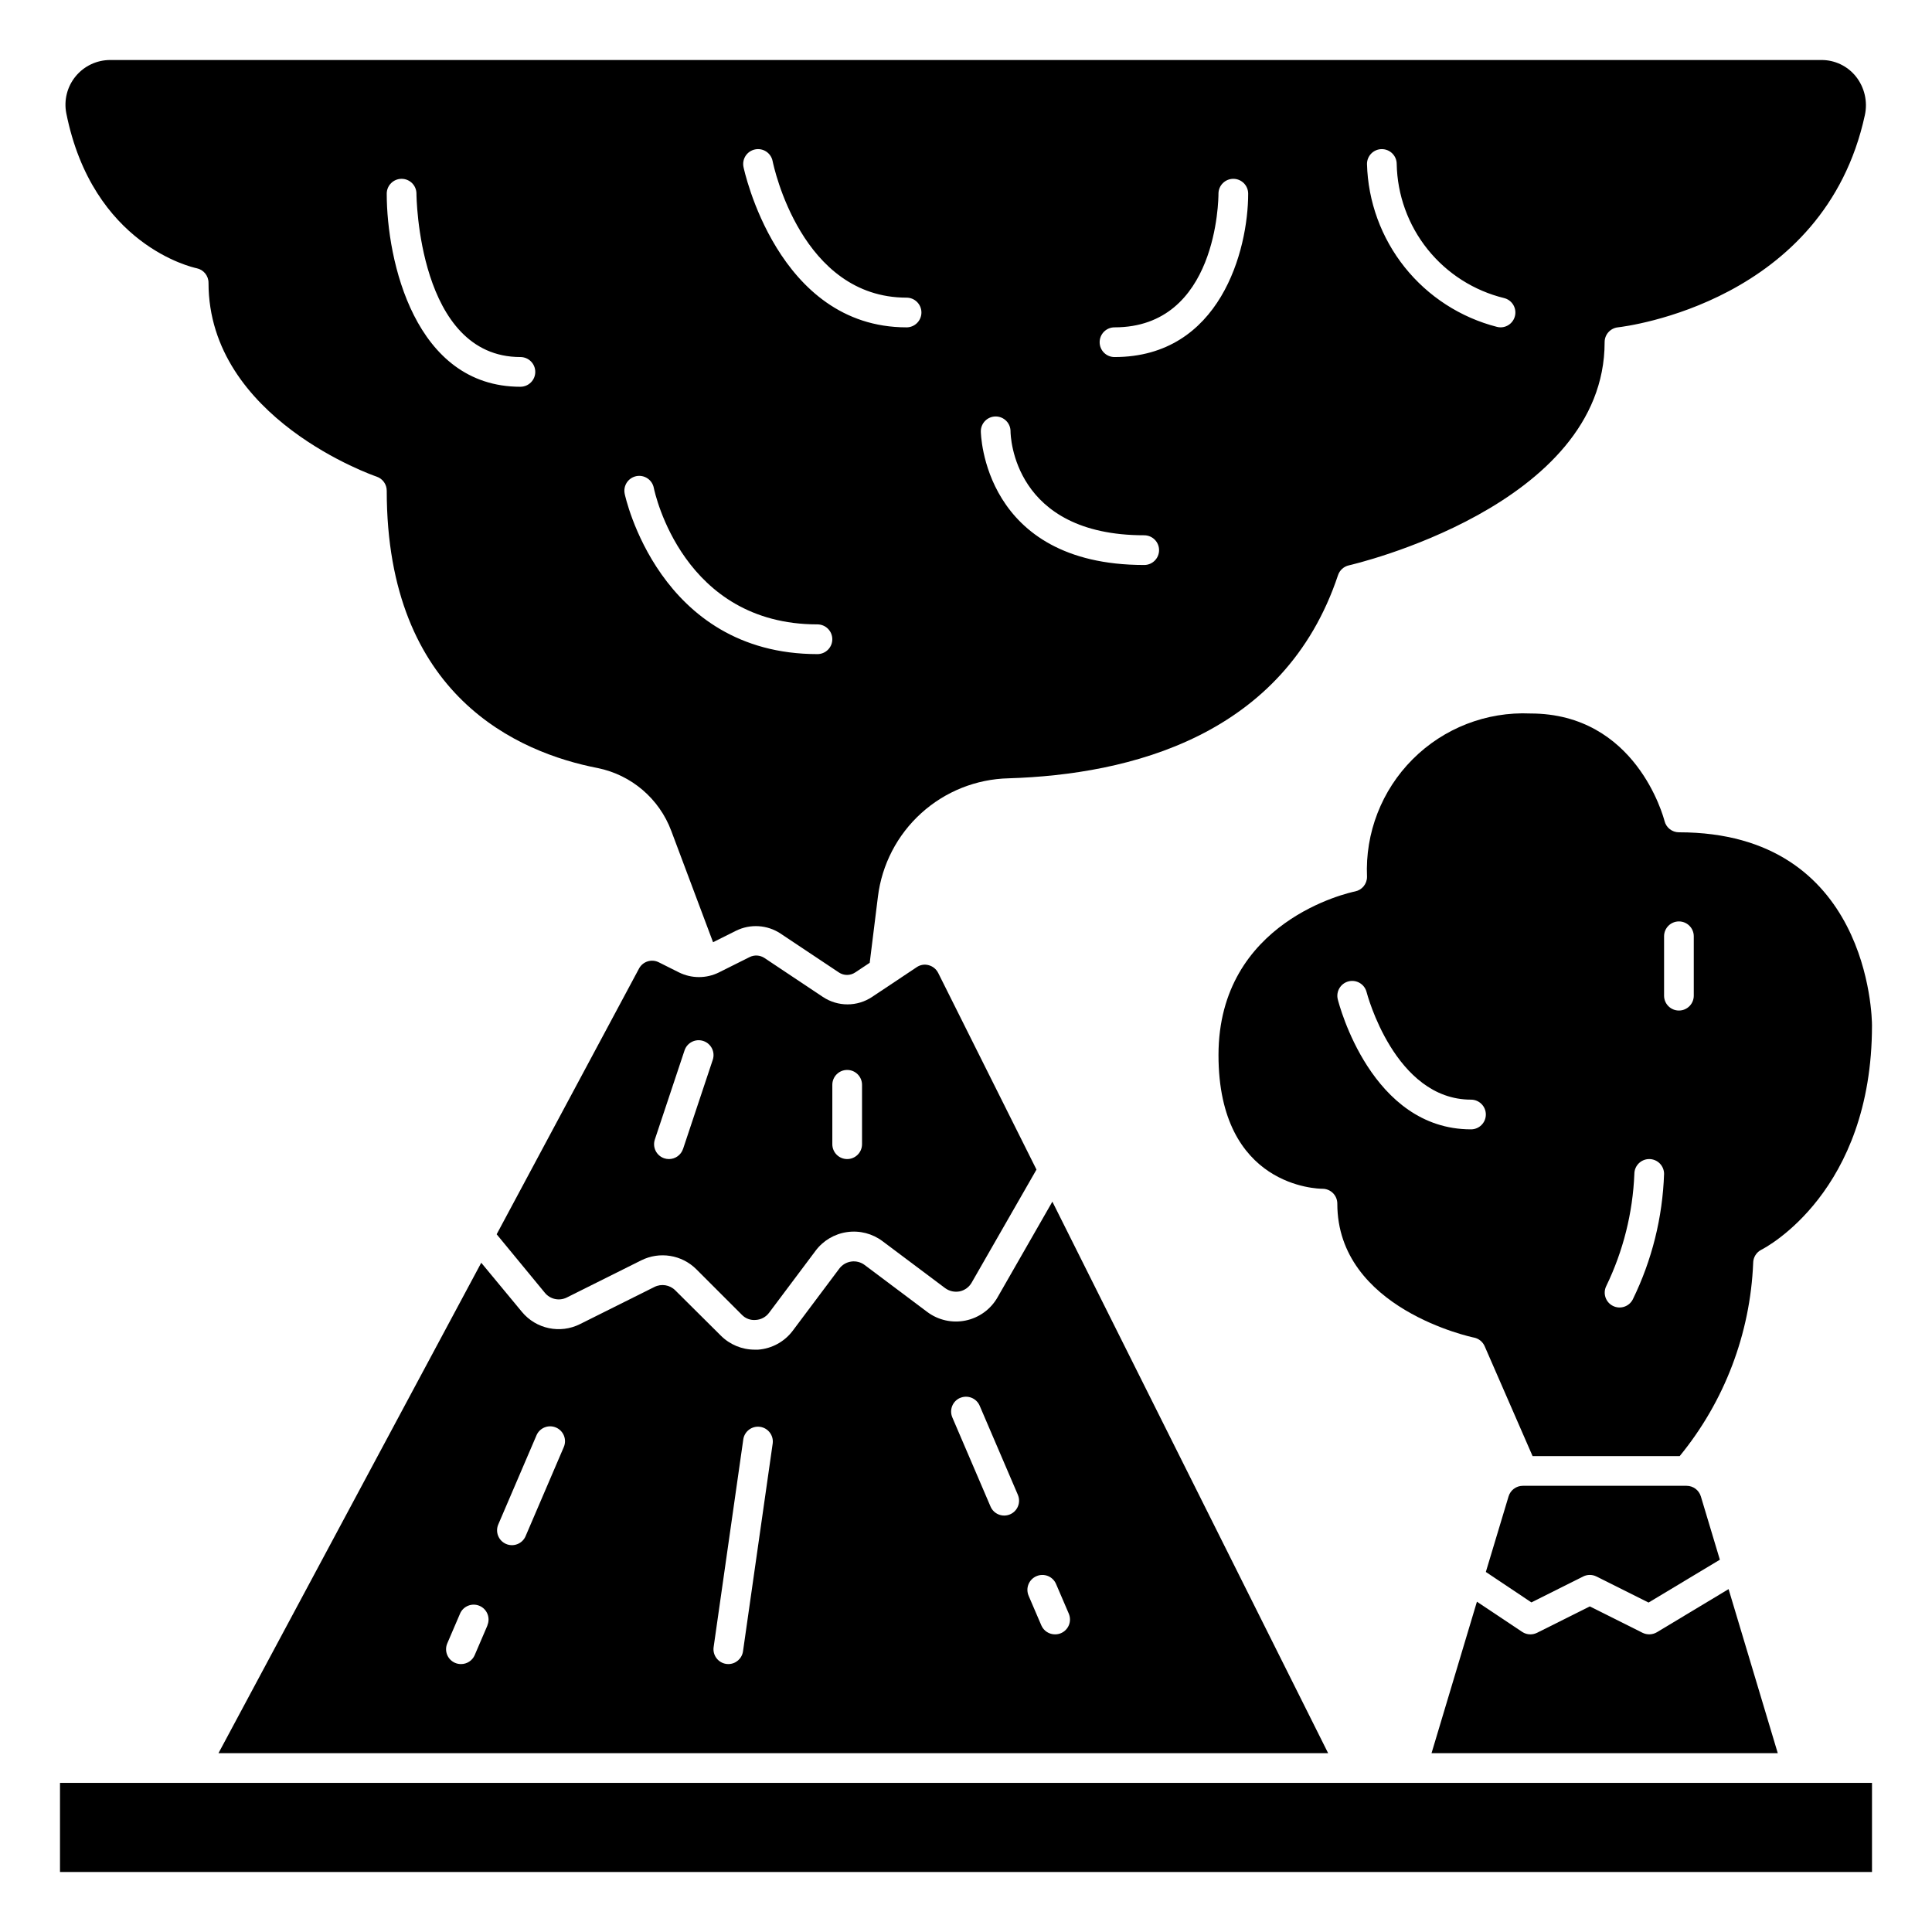
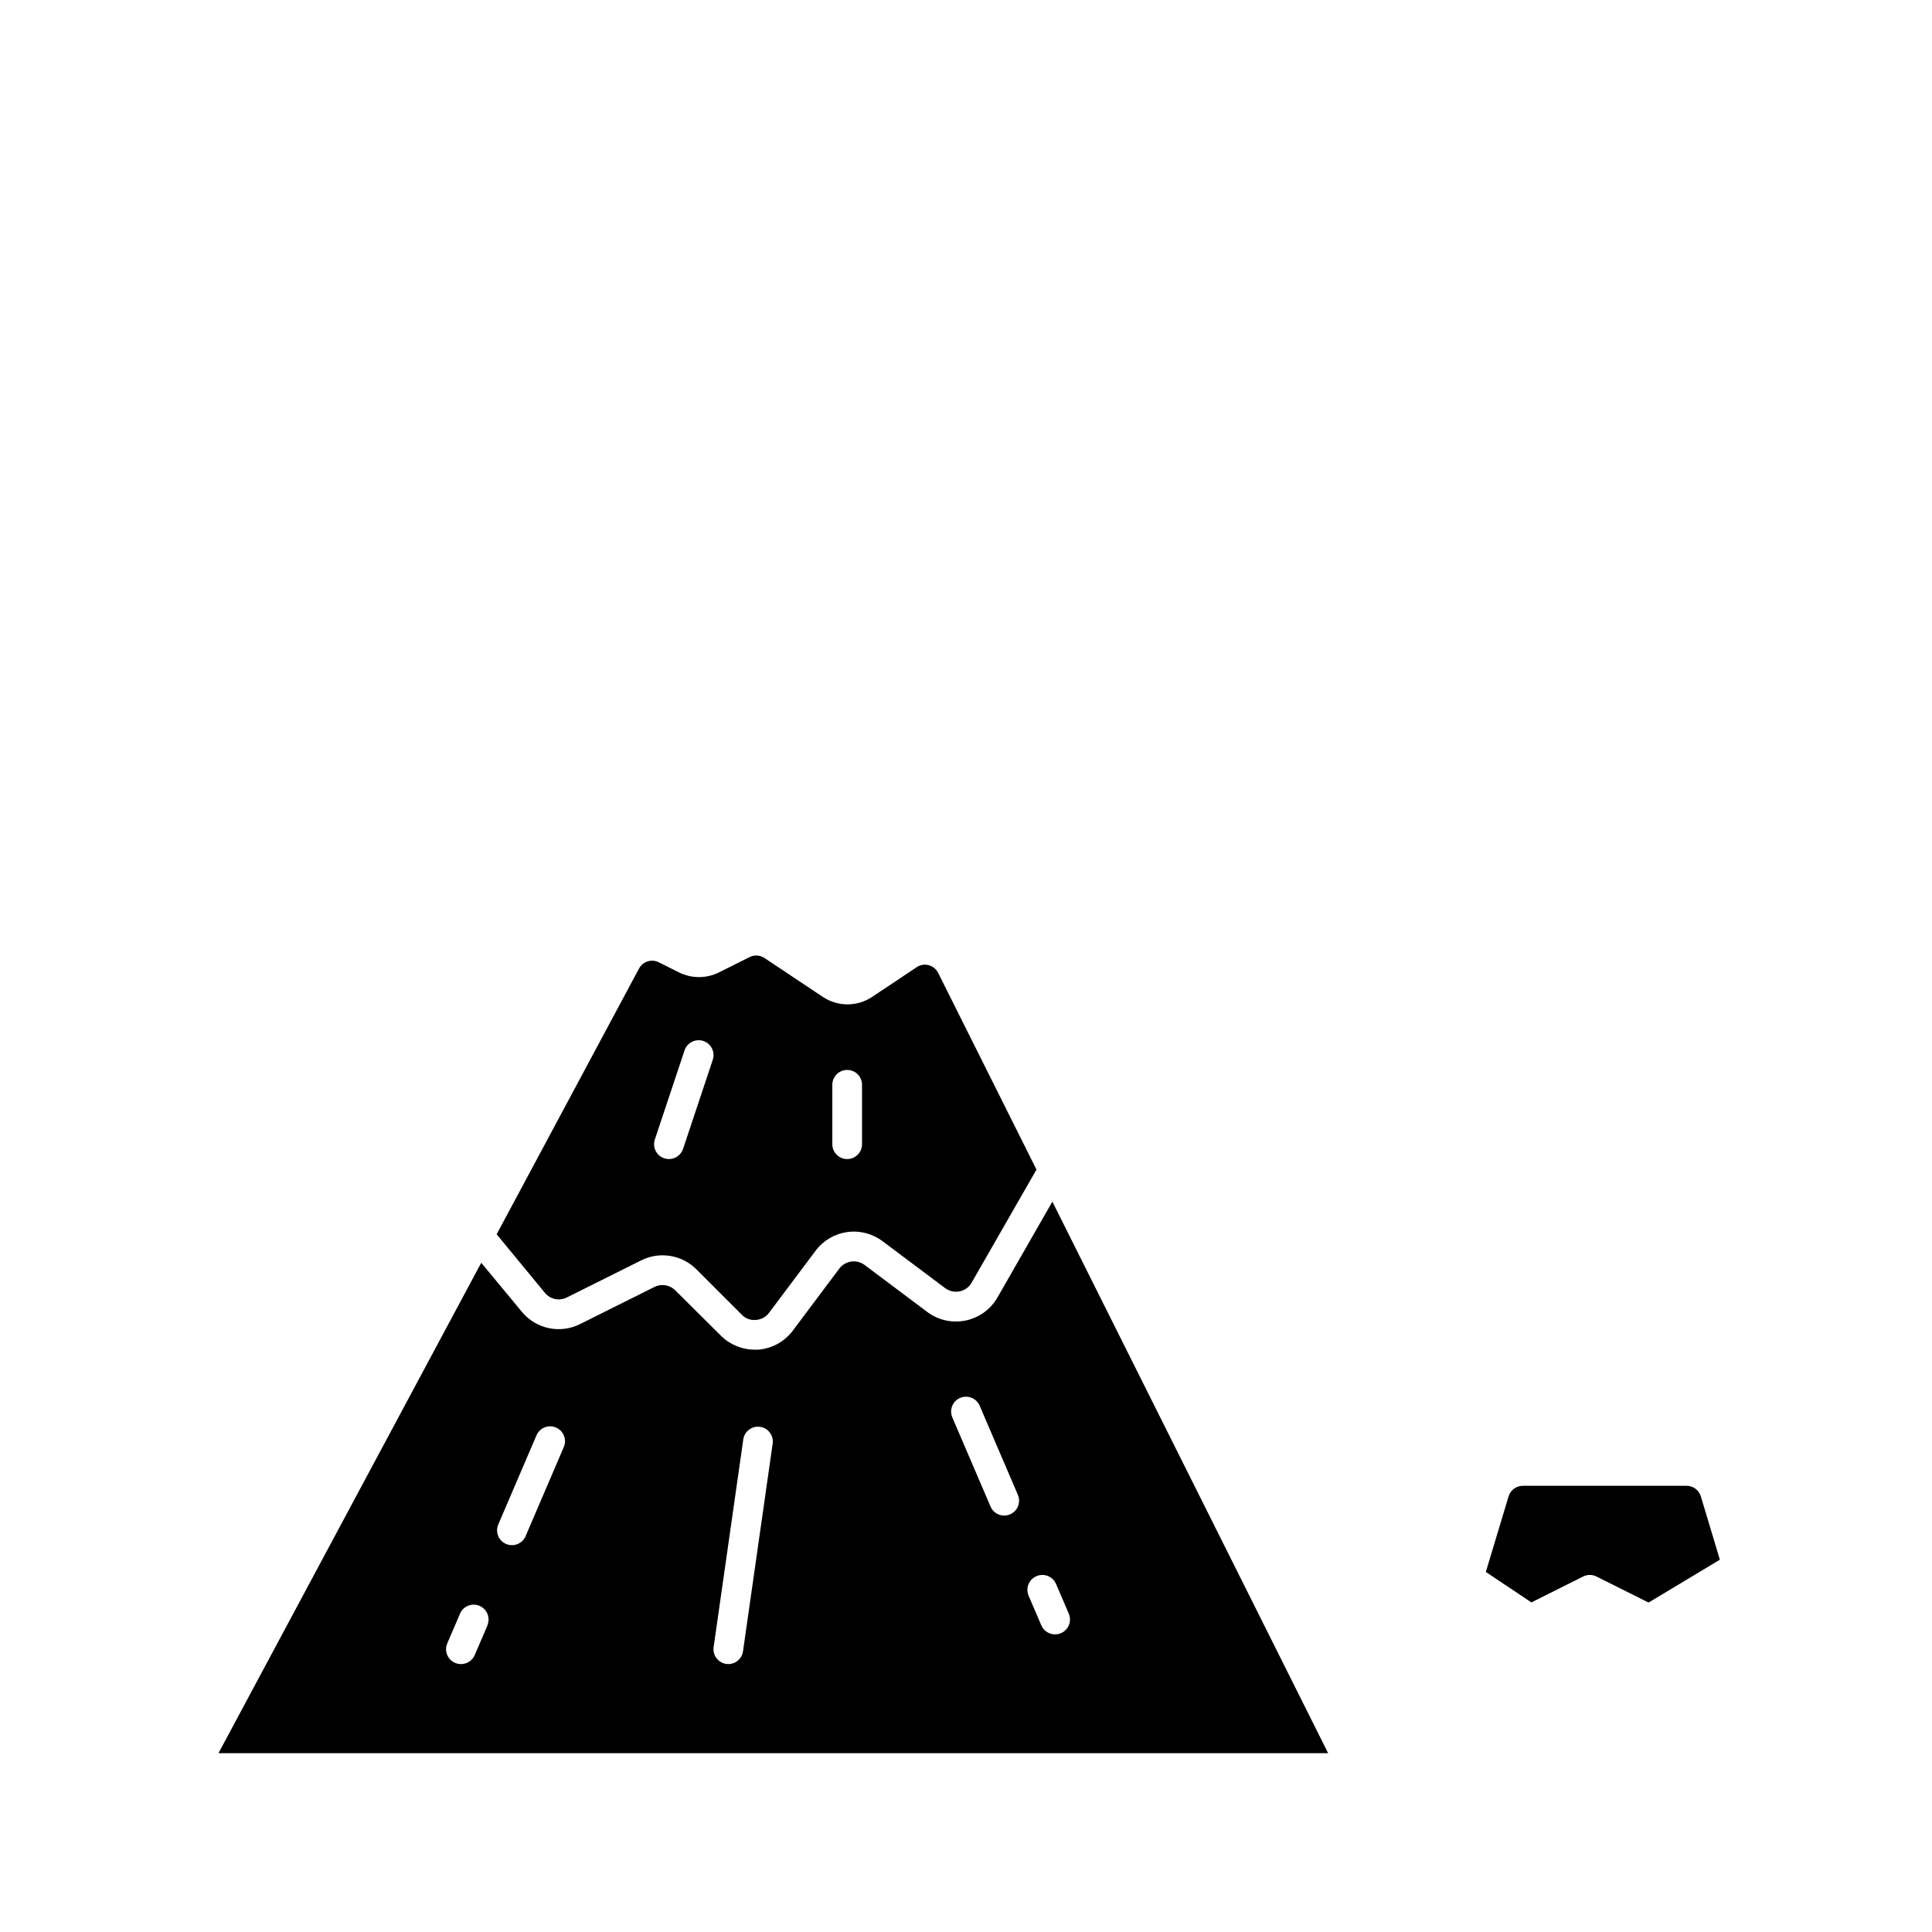
<svg xmlns="http://www.w3.org/2000/svg" fill="#000000" width="800px" height="800px" version="1.1" viewBox="144 144 512 512">
  <g>
-     <path d="m588.93 364.57c-1.801-0.004-3.371-1.23-3.809-2.977-0.301-1.156-7.598-28.512-35.551-28.512-11.633-0.516-22.949 3.879-31.184 12.113-8.234 8.234-12.629 19.551-12.113 31.184 0 1.871-1.316 3.484-3.148 3.856-1.48 0.301-36.211 7.793-36.211 43.375 0 35.023 26.426 35.426 27.551 35.426 1.047 0 2.047 0.414 2.785 1.152 0.738 0.738 1.152 1.738 1.152 2.785 0 27.938 35.832 35.426 36.211 35.504v-0.004c1.262 0.254 2.32 1.105 2.836 2.285l12.699 29.125h38.988c11.871-14.492 18.707-32.449 19.473-51.168 0-1.484 0.836-2.84 2.16-3.512 1.203-0.605 29.328-15.383 29.328-59.465 0-2.086-0.738-51.168-51.168-51.168zm-55.105 78.719c-26.387 0-34.953-33.062-35.305-34.473v0.004c-0.508-2.102 0.773-4.223 2.871-4.75 2.098-0.523 4.227 0.742 4.766 2.836 0.07 0.285 7.438 28.512 27.672 28.512 2.172 0 3.934 1.762 3.934 3.938 0 2.172-1.762 3.934-3.934 3.934zm42.879 45.059 0.004 0.004c-0.984 1.926-3.336 2.695-5.269 1.727s-2.723-3.312-1.77-5.254c4.5-9.293 7.035-19.41 7.453-29.727 0-2.172 1.766-3.934 3.938-3.934 1.043 0 2.047 0.414 2.785 1.152 0.738 0.738 1.152 1.738 1.152 2.781-0.391 11.547-3.215 22.879-8.289 33.254zm16.164-80.48c0 2.172-1.762 3.934-3.938 3.934-2.172 0-3.934-1.762-3.934-3.934v-15.746c0-2.172 1.762-3.934 3.934-3.934 2.176 0 3.938 1.762 3.938 3.934z" />
    <path d="m294.23 487.84 19.68-9.824c4.879-2.445 10.773-1.496 14.633 2.359l12.027 12.027h0.004c0.961 1.023 2.348 1.539 3.746 1.395 1.387-0.09 2.668-0.785 3.496-1.902l12.32-16.43h-0.004c2.016-2.695 5.023-4.477 8.352-4.949 3.332-0.477 6.711 0.391 9.402 2.414l16.578 12.43c1.105 0.816 2.508 1.133 3.856 0.867 1.363-0.285 2.531-1.148 3.207-2.363l17.152-29.914-26.055-52.129h-0.004c-0.508-1.008-1.426-1.75-2.519-2.039-1.074-0.297-2.227-0.109-3.148 0.52l-11.809 7.871h0.004c-3.965 2.66-9.145 2.66-13.109 0l-15.445-10.297v0.004c-1.172-0.781-2.676-0.875-3.934-0.246l-8.141 4.07c-3.328 1.645-7.234 1.645-10.566 0l-5.375-2.691c-1.91-0.957-4.231-0.215-5.234 1.668l-37.723 70.414 12.762 15.492c1.41 1.742 3.844 2.262 5.848 1.254zm70.344-56.355c0-2.176 1.762-3.938 3.938-3.938 2.172 0 3.934 1.762 3.934 3.938v15.742c0 2.176-1.762 3.938-3.934 3.938-2.176 0-3.938-1.762-3.938-3.938zm-47.035 14.5 7.871-23.617c0.688-2.066 2.918-3.184 4.984-2.496 2.066 0.688 3.184 2.918 2.496 4.984l-7.871 23.617-0.004-0.004c-0.535 1.609-2.043 2.695-3.738 2.695-0.422 0-0.84-0.066-1.242-0.199-0.992-0.328-1.812-1.039-2.281-1.973s-0.547-2.016-0.215-3.008z" />
-     <path d="m498.59 296.42c0.441-1.312 1.539-2.301 2.891-2.598 0.676-0.148 67.762-15.633 67.762-59.133-0.012-2.016 1.496-3.711 3.496-3.938 2.234-0.25 54.727-6.754 65.465-56.223 0.797-3.621-0.09-7.41-2.41-10.305-2.215-2.742-5.559-4.332-9.086-4.32h-453.52c-3.539 0.004-6.887 1.586-9.137 4.316-2.246 2.727-3.16 6.32-2.484 9.789 6.992 34.961 33.418 40.84 34.543 41.078 1.832 0.371 3.148 1.984 3.148 3.856 0 36.016 44.082 51.223 44.539 51.363v0.004c1.609 0.535 2.695 2.043 2.691 3.738 0 54.523 35.016 69.445 55.891 73.492h0.004c8.949 1.816 16.332 8.121 19.52 16.68l11.062 29.48 6.078-3.039v0.004c3.785-1.879 8.285-1.594 11.805 0.738l15.445 10.297c1.316 0.891 3.039 0.891 4.356 0l3.832-2.551 2.172-17.5c1.043-8.52 5.117-16.379 11.477-22.141 6.359-5.766 14.582-9.047 23.16-9.246 32-0.984 73.062-11.113 87.301-53.844zm11.613-112.9c1.043 0 2.043 0.414 2.781 1.152s1.156 1.738 1.156 2.781c0.16 8.242 3.043 16.195 8.199 22.629 5.156 6.43 12.297 10.973 20.305 12.922 1.91 0.496 3.16 2.332 2.918 4.289-0.242 1.961-1.898 3.441-3.871 3.457-0.32 0-0.641-0.039-0.953-0.117-9.66-2.469-18.254-8.02-24.477-15.809-6.219-7.793-9.73-17.402-9.996-27.371 0-2.172 1.762-3.934 3.938-3.934zm-228.29 62.977c-28.023 0-35.426-33.473-35.426-51.168v-0.004c0-2.172 1.766-3.934 3.938-3.934 2.176 0 3.938 1.762 3.938 3.934 0 0.434 0.387 43.297 27.551 43.297 2.176 0 3.938 1.762 3.938 3.938 0 2.172-1.762 3.934-3.938 3.934zm78.719 70.848c-42.098 0-51.004-42.098-51.09-42.508l0.004-0.004c-0.211-1.023-0.004-2.086 0.57-2.957 0.578-0.871 1.477-1.477 2.496-1.688 2.133-0.434 4.211 0.941 4.644 3.07 0.301 1.48 7.793 36.211 43.375 36.211 2.176 0 3.938 1.766 3.938 3.938s-1.762 3.938-3.938 3.938zm23.617-86.594c-34.312 0-43.129-42.098-43.219-42.508-0.207-1.023 0-2.09 0.574-2.961 0.578-0.871 1.477-1.477 2.496-1.684 2.133-0.438 4.211 0.938 4.644 3.07 0.301 1.48 7.66 36.211 35.504 36.211 2.176 0 3.938 1.762 3.938 3.934 0 2.176-1.762 3.938-3.938 3.938zm62.977 62.977c-42.809 0-43.297-35.07-43.297-35.426 0-2.172 1.762-3.934 3.938-3.934 2.172 0 3.934 1.762 3.934 3.934 0 1.219 0.707 27.551 35.426 27.551v0.004c2.176 0 3.938 1.762 3.938 3.934 0 2.176-1.762 3.938-3.938 3.938zm-7.871-55.105c-2.176 0-3.938-1.762-3.938-3.934 0-2.176 1.762-3.938 3.938-3.938 27.238 0 27.551-33.977 27.551-35.426 0-2.172 1.762-3.934 3.938-3.934 2.172 0 3.934 1.762 3.934 3.934 0 14.957-7.398 43.297-35.422 43.297z" />
    <path d="m201.9 608.61h294.07l-73.082-146.16-14.547 25.387c-1.809 3.152-4.883 5.383-8.445 6.117-3.559 0.734-7.266-0.094-10.172-2.277l-16.57-12.43c-1.02-0.77-2.305-1.102-3.57-0.922-1.262 0.176-2.402 0.852-3.168 1.875l-12.312 16.43c-2.195 2.934-5.551 4.773-9.203 5.043h-0.906c-3.363 0-6.586-1.336-8.965-3.715l-12.07-11.996c-1.457-1.469-3.699-1.832-5.547-0.898l-19.68 9.824c-5.269 2.656-11.676 1.309-15.43-3.242l-10.77-13.004zm216.79-46.918v0.004c0.961-0.414 2.043-0.426 3.016-0.039 0.969 0.391 1.746 1.148 2.156 2.109l3.379 7.871h-0.004c0.414 0.961 0.426 2.043 0.039 3.016-0.391 0.969-1.148 1.746-2.109 2.156-0.496 0.211-1.031 0.316-1.574 0.312-1.57 0.008-2.992-0.922-3.621-2.359l-3.379-7.871h0.004c-0.418-0.969-0.434-2.059-0.039-3.035 0.395-0.977 1.16-1.754 2.133-2.16zm-20.238-47.23c0.957-0.41 2.043-0.426 3.016-0.035 0.969 0.387 1.746 1.145 2.156 2.106l10.125 23.617h-0.004c0.855 2-0.07 4.316-2.07 5.172-2 0.855-4.316-0.07-5.172-2.07l-10.125-23.617h0.004c-0.863-1.992 0.055-4.309 2.047-5.172zm-57.465 10.941h-0.004c0.34-2.117 2.312-3.578 4.441-3.277 2.125 0.301 3.617 2.25 3.352 4.379l-7.871 55.105c-0.273 1.938-1.926 3.379-3.879 3.387-0.188-0.004-0.375-0.016-0.559-0.039-2.152-0.305-3.652-2.297-3.348-4.449zm-64.938 22.594 10.125-23.617h-0.004c0.859-2 3.172-2.926 5.172-2.07 2 0.859 2.93 3.172 2.07 5.172l-10.125 23.617h0.004c-0.859 2-3.172 2.926-5.172 2.07-2-0.855-2.93-3.172-2.07-5.172zm-2.875 26.766-3.379 7.871h0.004c-0.629 1.441-2.055 2.367-3.621 2.363-0.543 0-1.078-0.105-1.574-0.316-0.961-0.41-1.723-1.188-2.109-2.156-0.387-0.969-0.375-2.055 0.039-3.016l3.379-7.871h-0.004c0.855-2 3.172-2.926 5.172-2.07s2.926 3.172 2.07 5.172z" />
-     <path d="m523.37 608.61h91.758l-13.035-43.477-19.004 11.43c-1.16 0.684-2.586 0.734-3.793 0.145l-13.98-6.992-13.98 6.992c-0.551 0.27-1.152 0.414-1.766 0.414-0.777 0.004-1.535-0.227-2.18-0.66l-11.988-7.996z" />
-     <path d="m159.9 616.48h480.2v23.617h-480.2z" />
    <path d="m563.55 561.79c1.109-0.559 2.418-0.559 3.527 0l13.809 6.902 18.895-11.352-5.039-16.781c-0.504-1.664-2.035-2.805-3.773-2.805h-43.414c-1.738 0-3.269 1.141-3.769 2.805l-6.023 20.023 12.074 8.07z" />
  </g>
</svg>